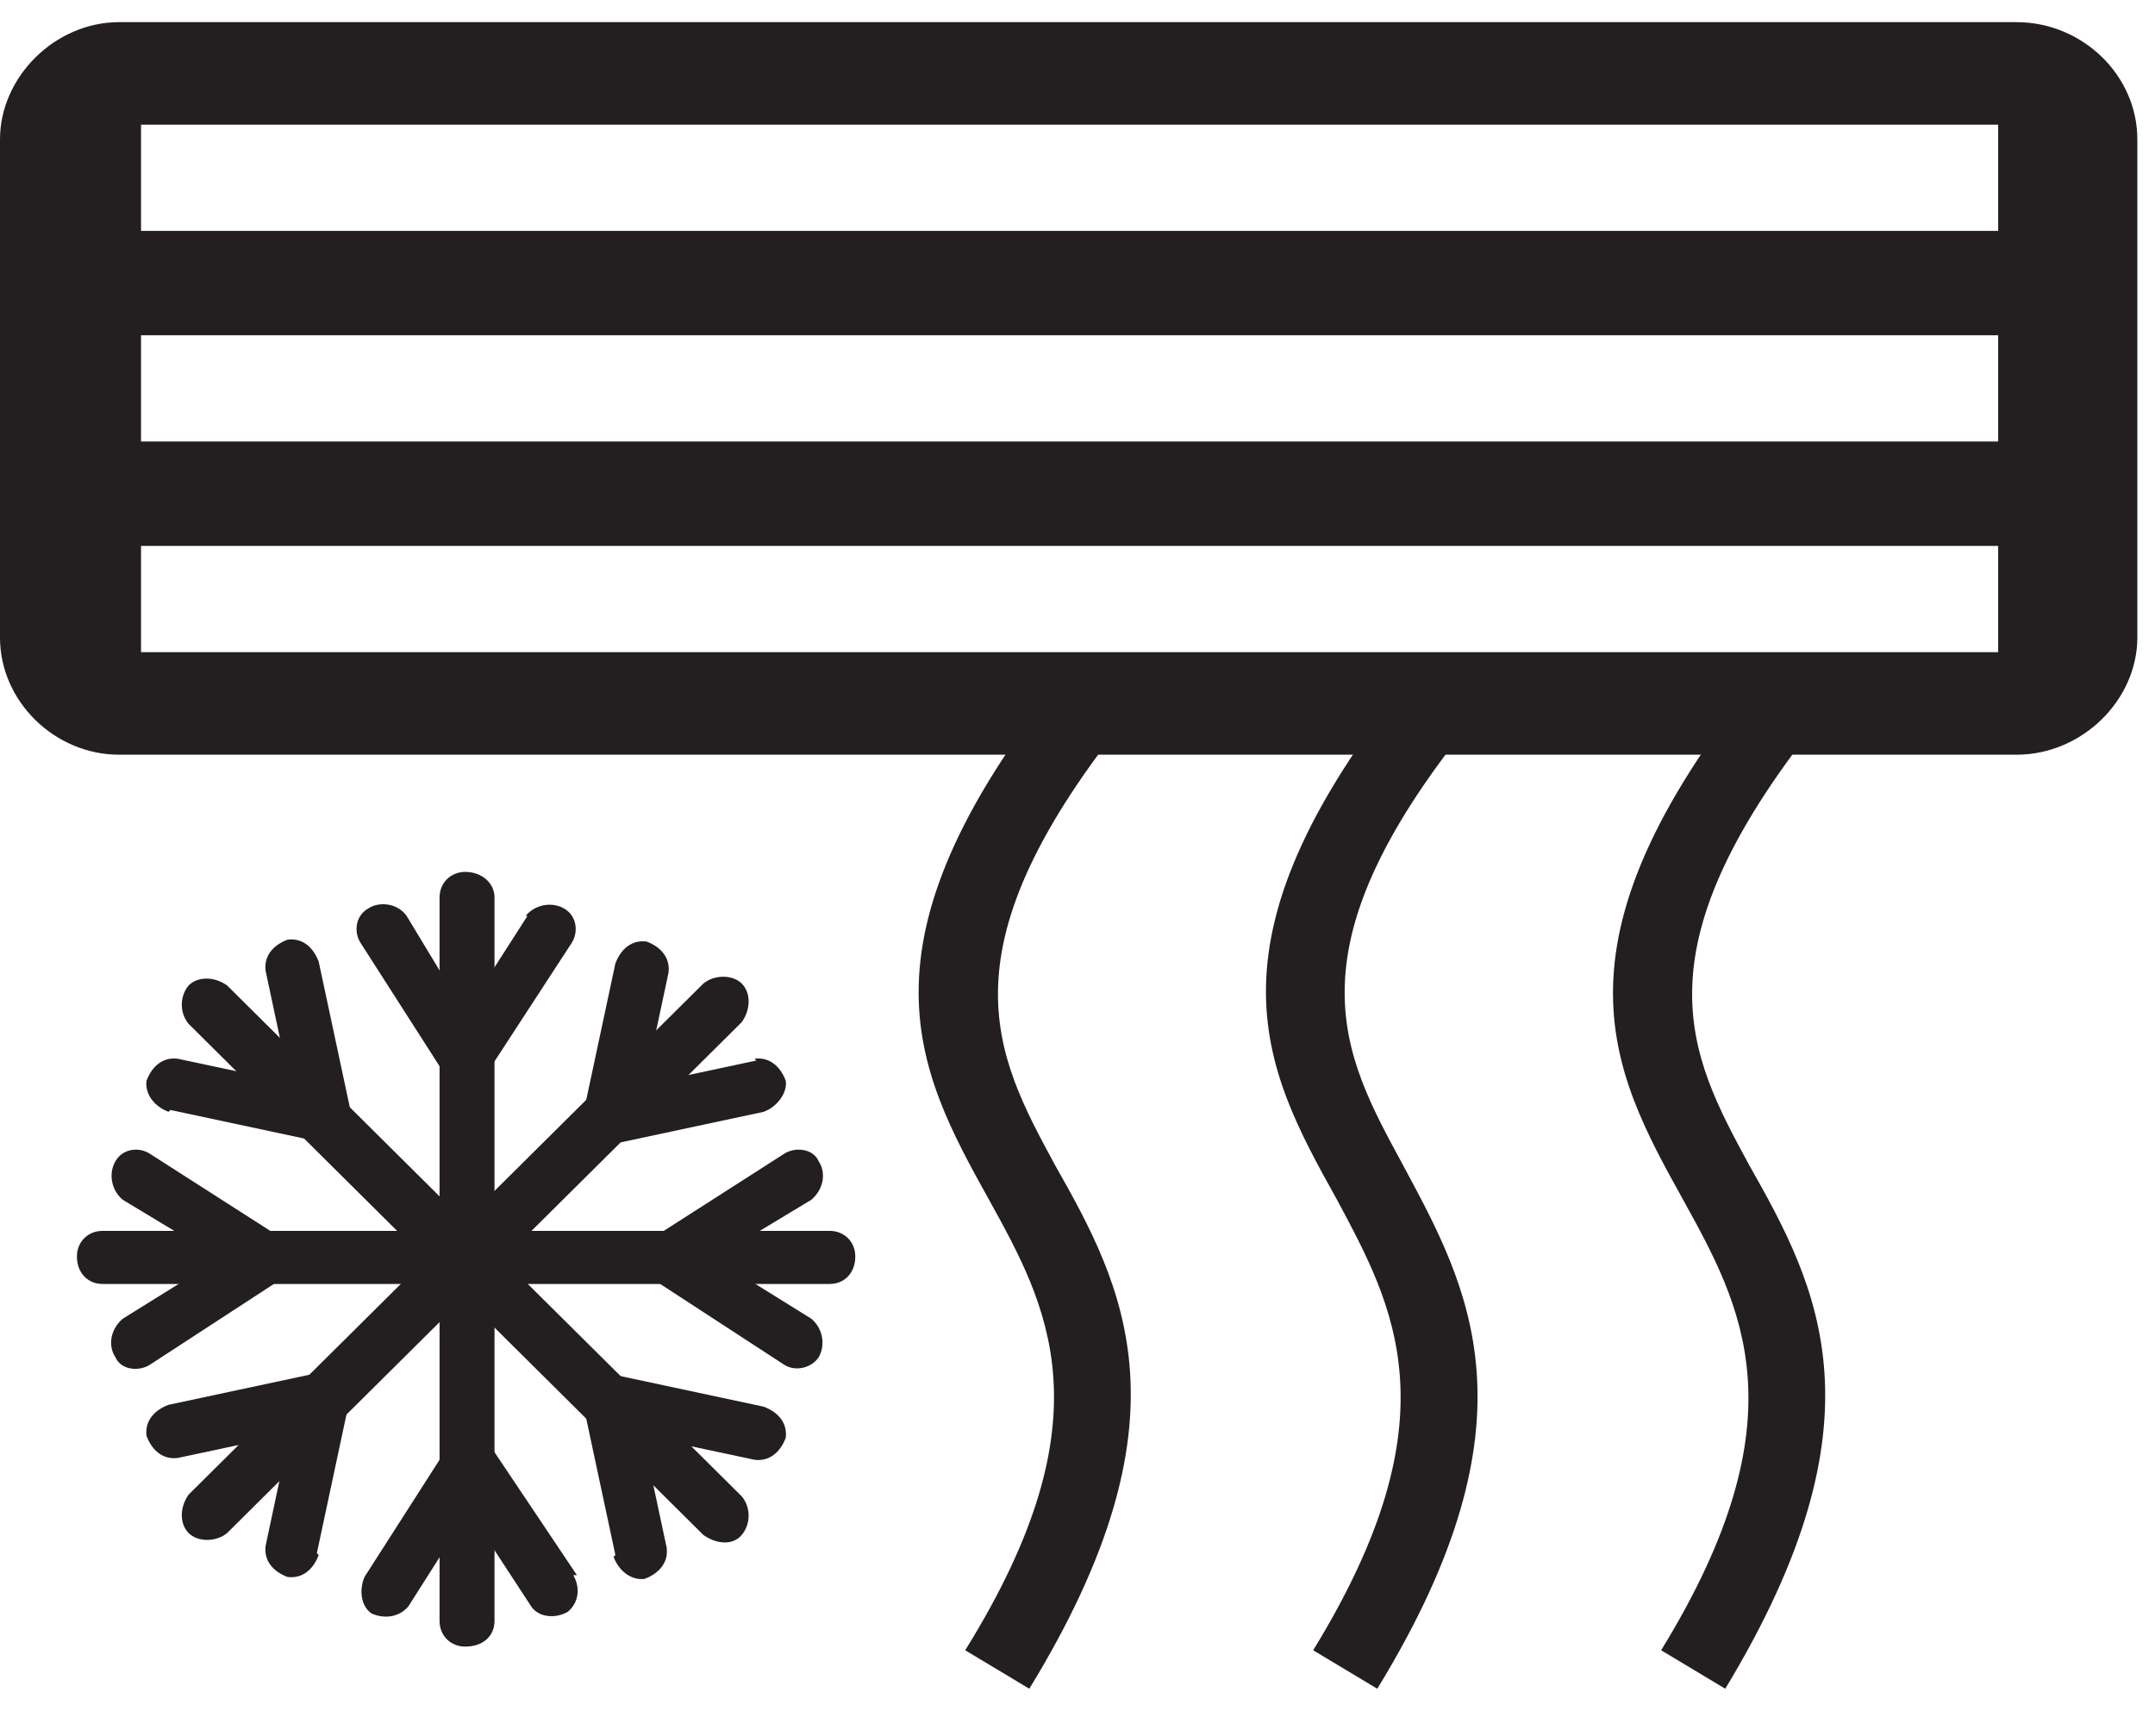
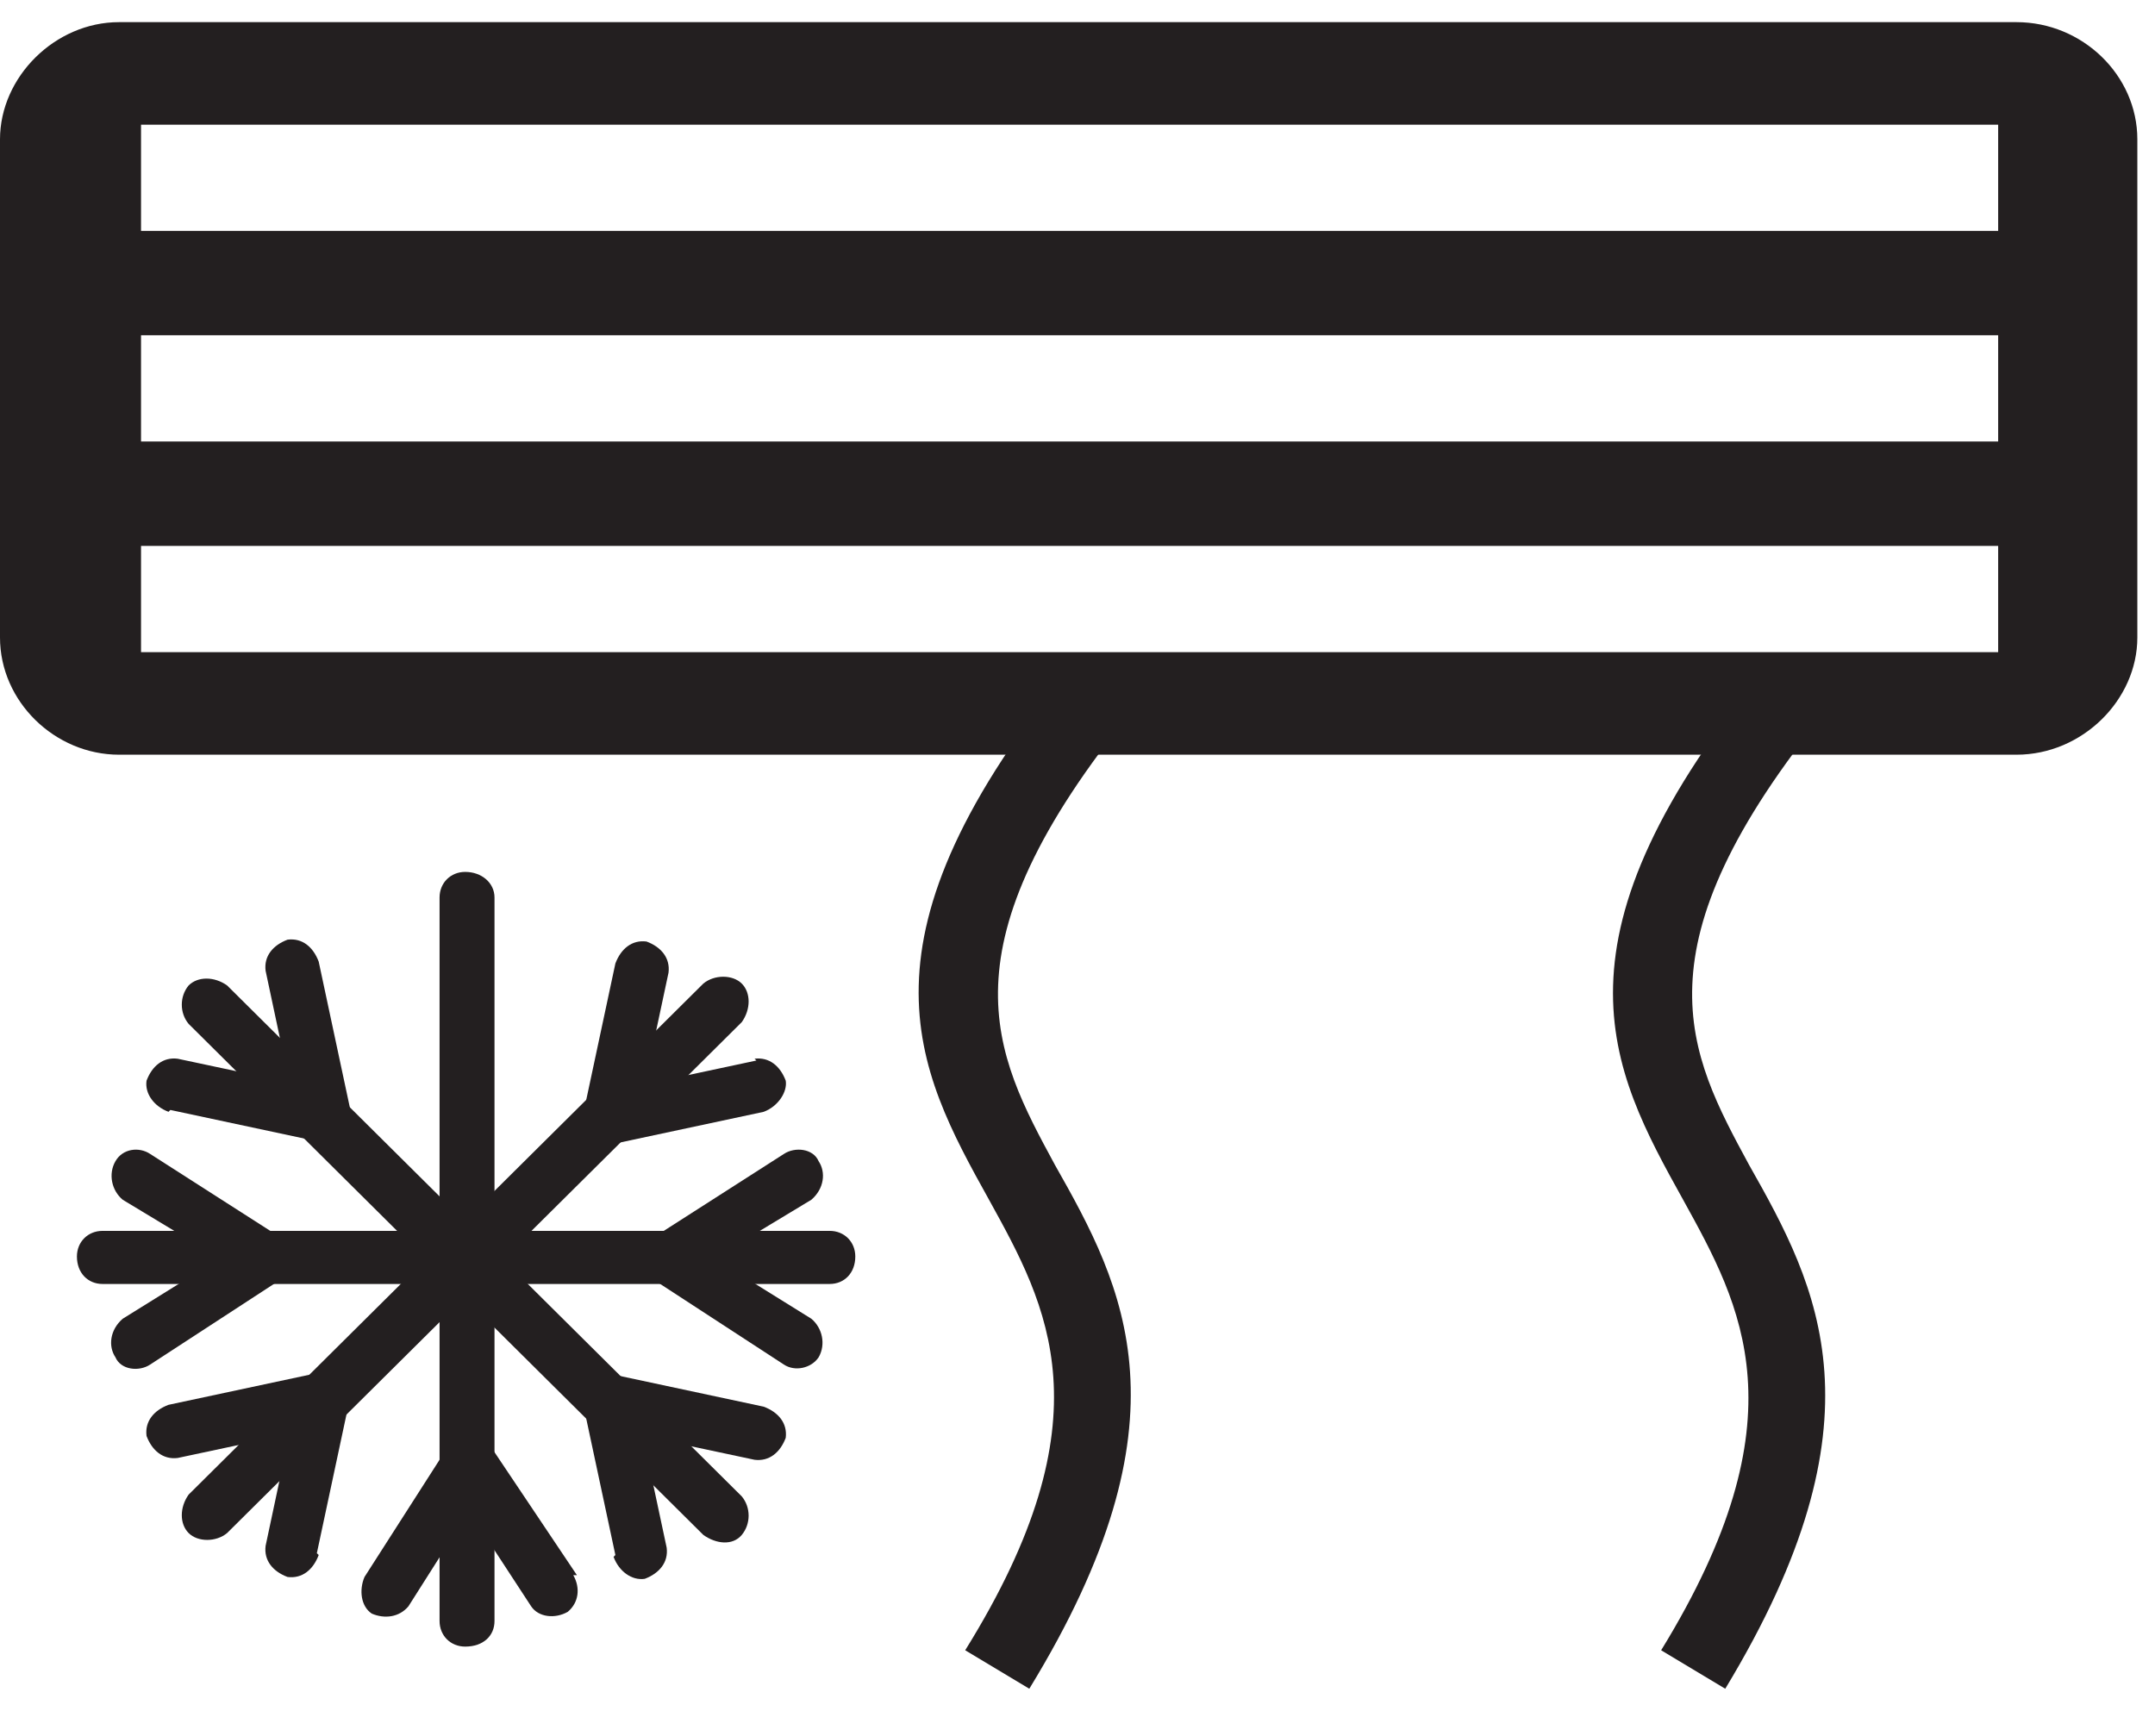
<svg xmlns="http://www.w3.org/2000/svg" width="36" height="29" viewBox="0 0 36 29" fill="none">
  <path fill-rule="evenodd" clip-rule="evenodd" d="M33.686 0.37H1.989C0.918 0.37 0 1.287 0 2.328V10.65C0 11.721 0.918 12.608 1.989 12.608H33.686C34.788 12.608 35.705 11.69 35.705 10.65V2.328C35.705 1.257 34.788 0.37 33.686 0.37ZM33.38 10.895H2.356V9.12H33.38V10.895ZM33.38 7.376H2.356V5.601H33.38V7.376ZM33.38 3.857H2.356V2.083H33.38V3.857Z" fill="#231F20" />
  <path d="M18.939 11.843C15.665 15.851 16.613 17.595 17.623 19.461C18.786 21.511 19.948 23.714 17.195 28.212L16.124 27.569C18.541 23.683 17.501 21.817 16.522 20.043C15.298 17.84 14.135 15.698 17.96 11.047L18.939 11.843Z" fill="#231F20" />
-   <path d="M24.752 11.843C21.417 15.851 22.427 17.595 23.436 19.461C24.538 21.511 25.762 23.714 23.008 28.212L21.937 27.569C24.324 23.683 23.283 21.817 22.335 20.043C21.111 17.84 19.918 15.698 23.773 11.047L24.752 11.843Z" fill="#231F20" />
  <path d="M30.535 11.843C27.261 15.851 28.209 17.595 29.219 19.461C30.381 21.511 31.544 23.714 28.821 28.212L27.75 27.569C30.137 23.683 29.096 21.817 28.117 20.043C26.894 17.84 25.731 15.698 29.586 11.047L30.535 11.843Z" fill="#231F20" />
-   <path d="M8.781 15.3C8.934 15.117 9.21 15.055 9.424 15.178C9.638 15.3 9.668 15.575 9.546 15.759L7.772 18.482L6.028 15.759C5.905 15.575 5.936 15.3 6.15 15.178C6.334 15.055 6.639 15.086 6.792 15.3L7.772 16.922L8.812 15.3H8.781Z" fill="#231F20" />
  <path d="M12.605 17.687C12.85 17.656 13.034 17.809 13.126 18.054C13.156 18.238 13.003 18.482 12.758 18.574L9.607 19.247L10.28 16.096C10.372 15.851 10.556 15.698 10.8 15.729C11.045 15.82 11.198 16.004 11.168 16.249L10.77 18.115L12.636 17.717L12.605 17.687Z" fill="#231F20" />
  <path d="M5.324 25.978C5.232 26.223 5.049 26.376 4.804 26.345C4.559 26.254 4.406 26.07 4.437 25.825L4.834 23.959L2.968 24.357C2.723 24.387 2.54 24.234 2.448 23.989C2.417 23.745 2.57 23.561 2.815 23.469L5.966 22.796L5.293 25.948L5.324 25.978Z" fill="#231F20" />
  <path d="M9.577 26.315C9.699 26.529 9.668 26.774 9.485 26.927C9.271 27.049 8.995 27.018 8.873 26.835L7.833 25.244L6.823 26.835C6.67 27.018 6.425 27.049 6.211 26.957C6.027 26.835 5.997 26.56 6.089 26.345L7.833 23.622L9.638 26.315H9.577Z" fill="#231F20" />
  <path d="M13.554 22.031C13.738 22.184 13.799 22.46 13.676 22.674C13.554 22.858 13.279 22.919 13.095 22.796L10.372 21.022L13.095 19.278C13.279 19.155 13.585 19.186 13.676 19.4C13.799 19.584 13.768 19.859 13.554 20.043L11.932 21.022L13.554 22.031Z" fill="#231F20" />
  <path d="M2.509 22.796C2.325 22.919 2.019 22.888 1.928 22.674C1.805 22.49 1.836 22.215 2.05 22.031L3.672 21.022L2.05 20.043C1.866 19.89 1.805 19.614 1.928 19.4C2.05 19.186 2.325 19.155 2.509 19.278L5.232 21.022L2.509 22.796Z" fill="#231F20" />
  <path d="M2.815 18.574C2.57 18.482 2.417 18.268 2.448 18.054C2.54 17.809 2.723 17.656 2.968 17.687L4.834 18.084L4.437 16.218C4.406 15.973 4.559 15.79 4.804 15.698C5.049 15.667 5.232 15.82 5.324 16.065L5.997 19.216L2.846 18.543L2.815 18.574Z" fill="#231F20" />
  <path d="M10.25 26.009C10.341 26.254 10.556 26.407 10.77 26.376C11.014 26.284 11.168 26.101 11.137 25.856L10.739 23.99L12.605 24.387C12.85 24.418 13.034 24.265 13.126 24.02C13.156 23.775 13.003 23.592 12.758 23.5L9.607 22.827L10.28 25.978L10.25 26.009Z" fill="#231F20" />
  <path d="M7.343 14.994C7.343 14.75 7.527 14.566 7.771 14.566C8.047 14.566 8.261 14.75 8.261 14.994V27.08C8.261 27.325 8.077 27.508 7.771 27.508C7.527 27.508 7.343 27.325 7.343 27.08V14.994Z" fill="#231F20" />
  <path d="M11.749 16.432C11.932 16.279 12.239 16.279 12.392 16.432C12.544 16.585 12.544 16.861 12.392 17.075L3.794 25.611C3.61 25.764 3.304 25.764 3.151 25.611C2.999 25.458 2.999 25.183 3.151 24.969L11.749 16.432Z" fill="#231F20" />
  <path d="M13.86 20.563C14.105 20.563 14.288 20.746 14.288 20.991C14.288 21.267 14.105 21.45 13.86 21.45H1.713C1.469 21.45 1.285 21.267 1.285 20.991C1.285 20.746 1.469 20.563 1.713 20.563H13.86Z" fill="#231F20" />
  <path d="M12.392 24.999C12.544 25.183 12.544 25.458 12.392 25.642C12.239 25.825 11.963 25.795 11.749 25.642L3.151 17.105C2.999 16.922 2.999 16.646 3.151 16.463C3.304 16.31 3.58 16.31 3.794 16.463L12.392 24.999Z" fill="#231F20" />
</svg>